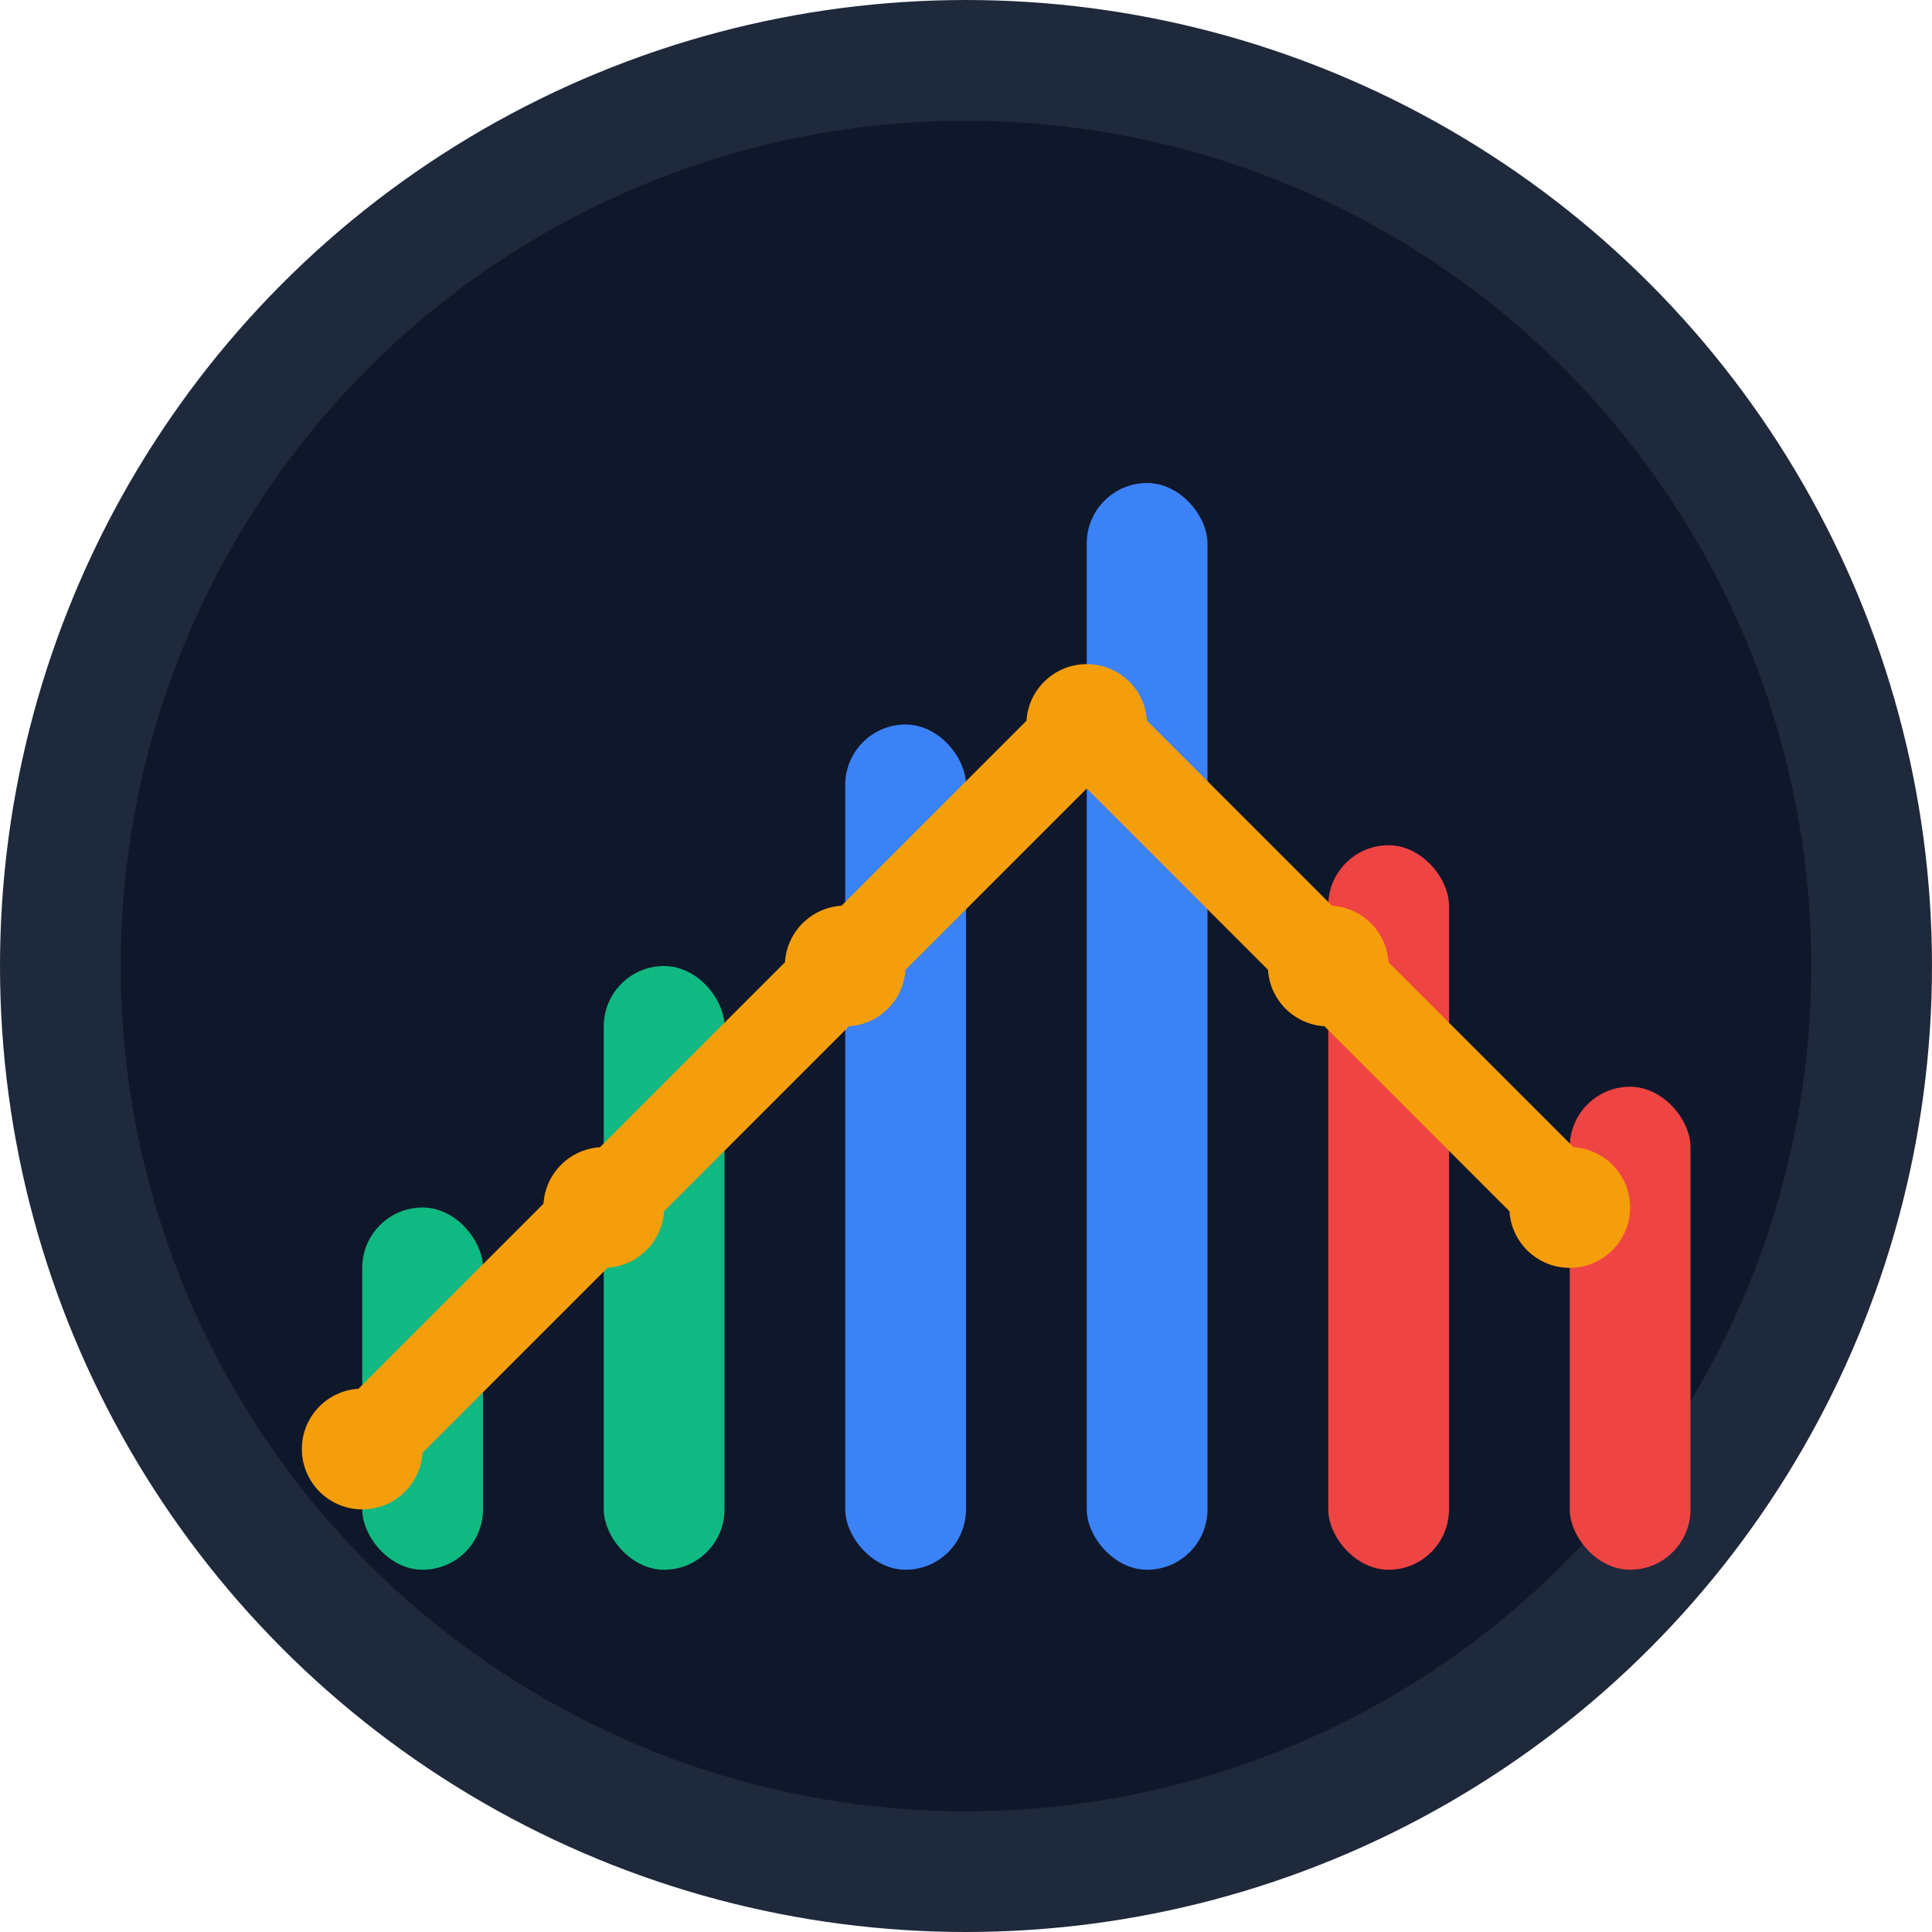
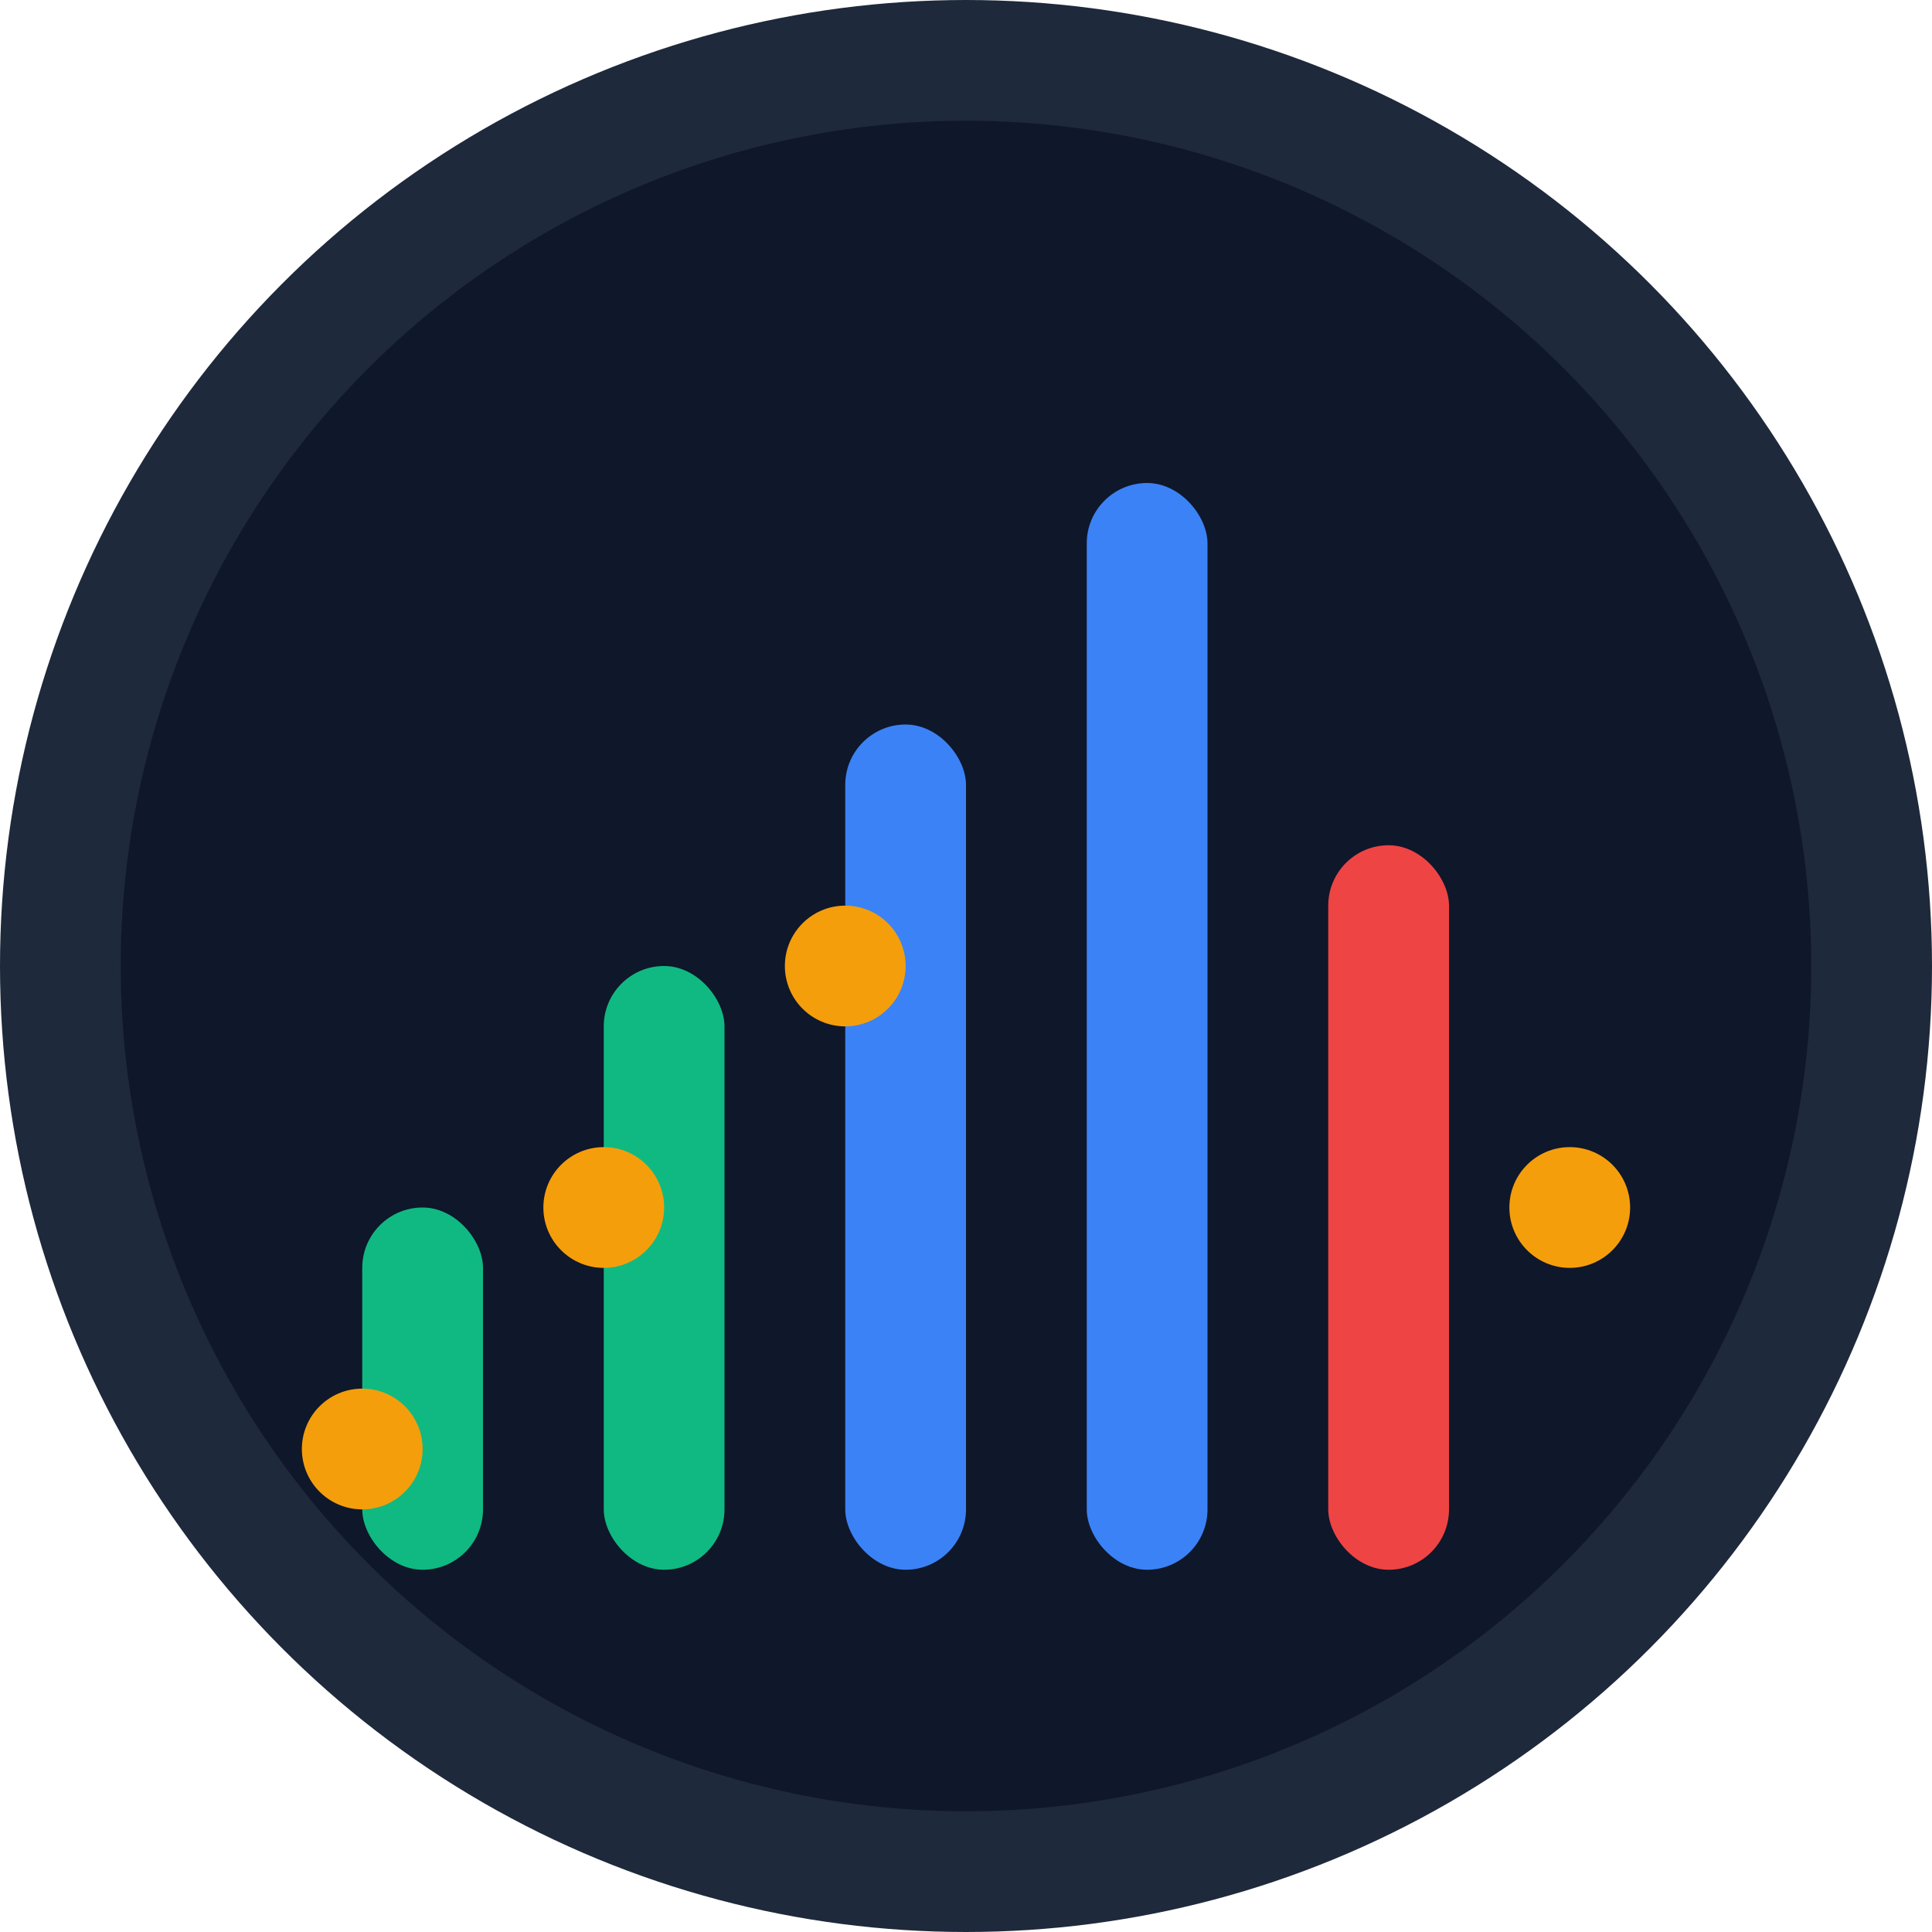
<svg xmlns="http://www.w3.org/2000/svg" width="32" height="32" viewBox="0 0 32 32" fill="none">
  <circle cx="16" cy="16" r="15" fill="#0F172A" stroke="#1E293B" stroke-width="2" />
  <rect x="6" y="20" width="2" height="6" fill="#10B981" rx="1" />
  <rect x="10" y="16" width="2" height="10" fill="#10B981" rx="1" />
  <rect x="14" y="12" width="2" height="14" fill="#3B82F6" rx="1" />
  <rect x="18" y="8" width="2" height="18" fill="#3B82F6" rx="1" />
  <rect x="22" y="14" width="2" height="12" fill="#EF4444" rx="1" />
-   <rect x="26" y="18" width="2" height="8" fill="#EF4444" rx="1" />
-   <path d="M6 24 L10 20 L14 16 L18 12 L22 16 L26 20" stroke="#F59E0B" stroke-width="1.5" fill="none" stroke-linecap="round" stroke-linejoin="round" />
  <circle cx="6" cy="24" r="1" fill="#F59E0B" />
  <circle cx="10" cy="20" r="1" fill="#F59E0B" />
  <circle cx="14" cy="16" r="1" fill="#F59E0B" />
-   <circle cx="18" cy="12" r="1" fill="#F59E0B" />
-   <circle cx="22" cy="16" r="1" fill="#F59E0B" />
  <circle cx="26" cy="20" r="1" fill="#F59E0B" />
</svg>